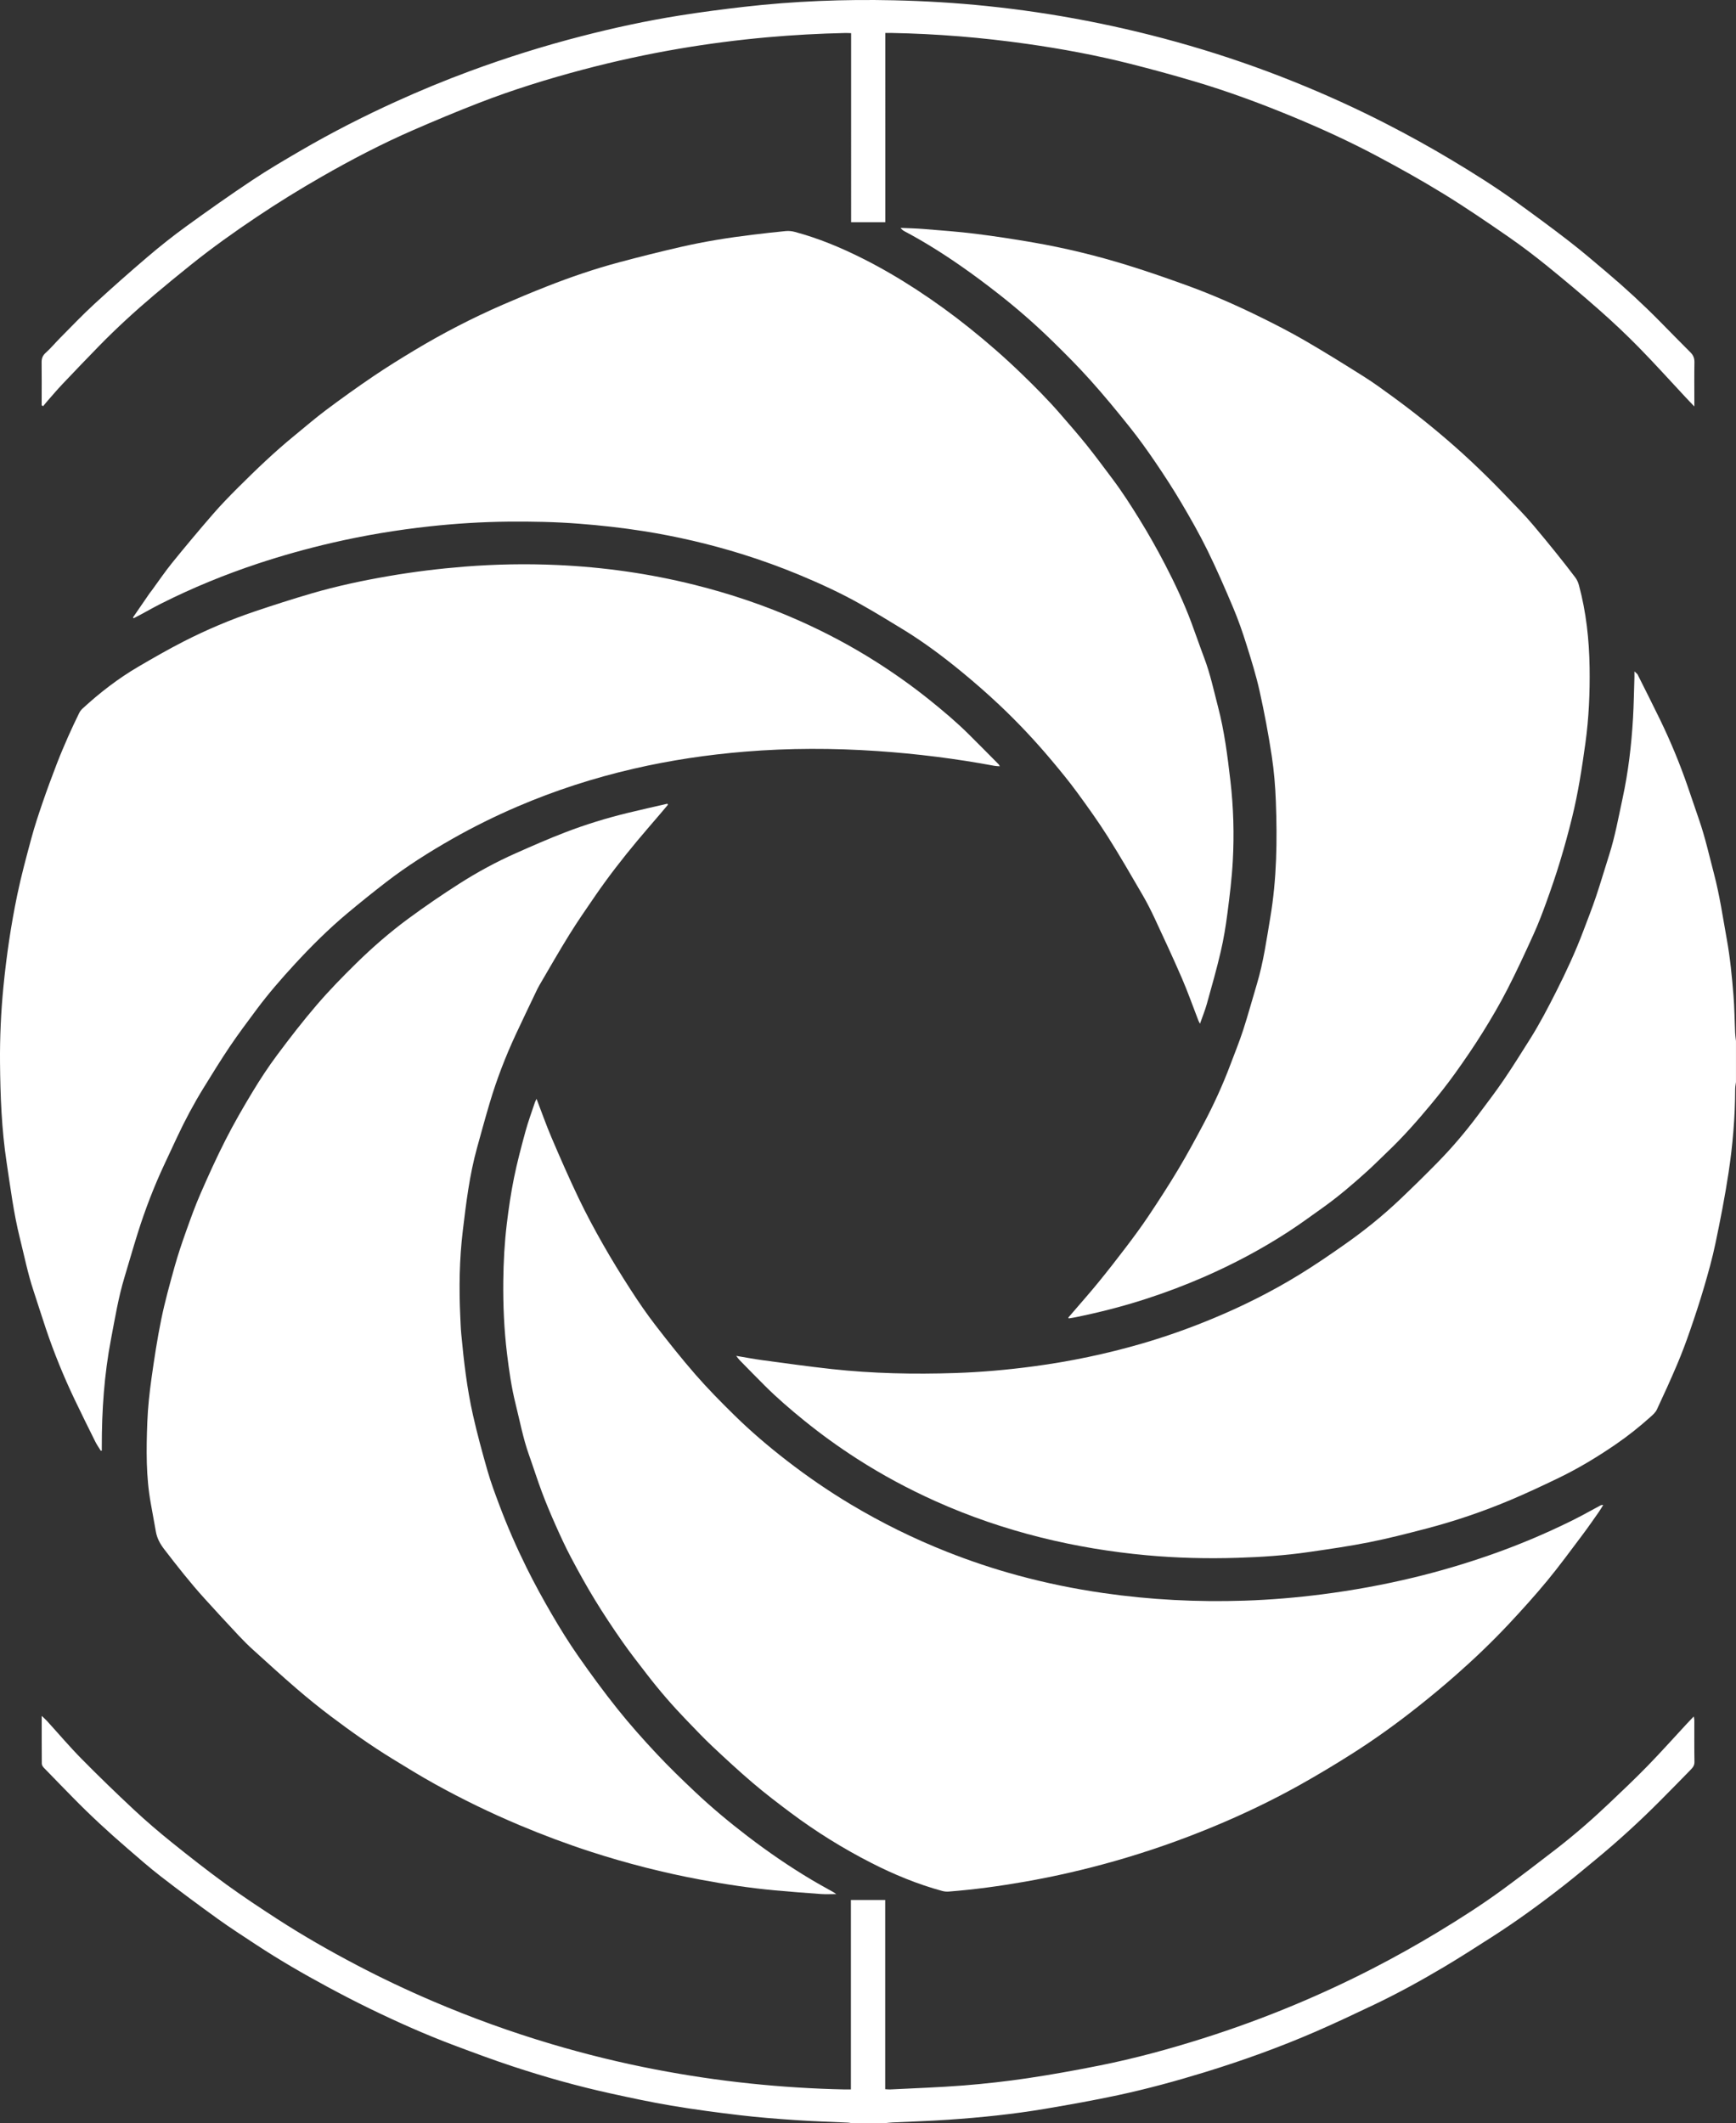
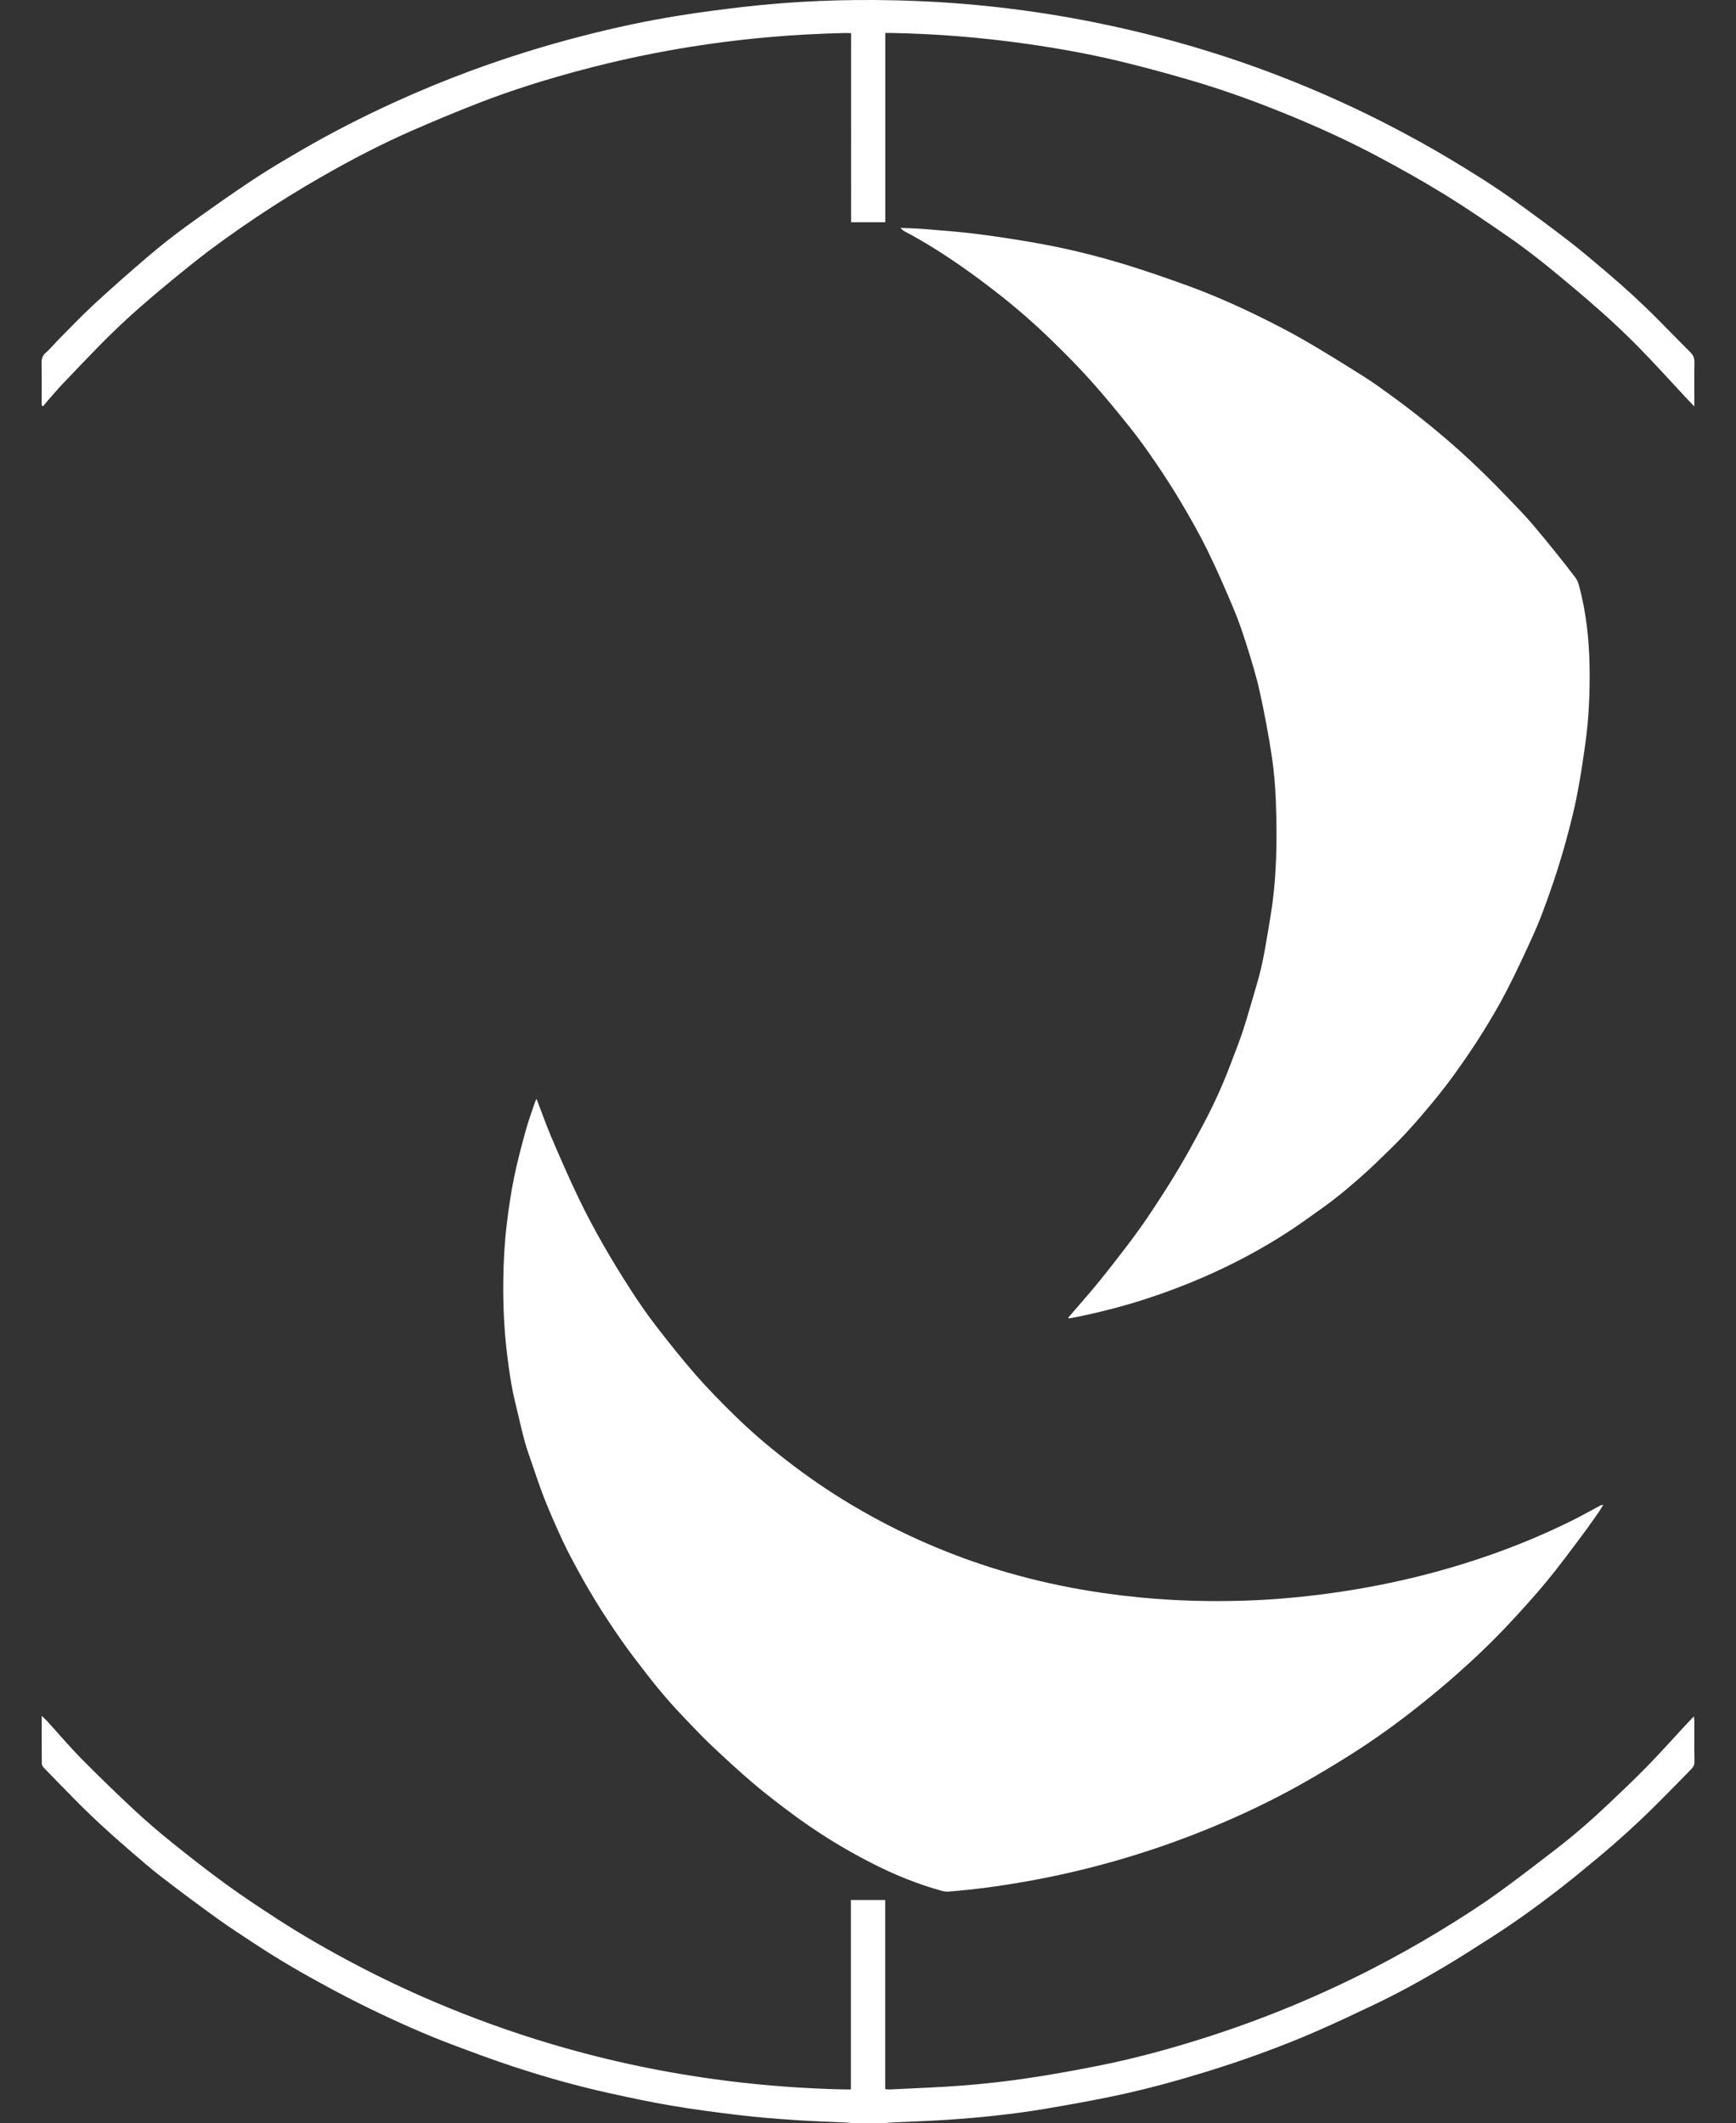
<svg xmlns="http://www.w3.org/2000/svg" id="Layer_2" data-name="Layer 2" viewBox="0 0 828.15 1012.77">
  <rect x="0" y="0" width="828.15" height="1012.77" fill="#333333" stroke="none" />
  <defs>
    <style>
      .cls-1 {
        fill: #fff;
      }
    </style>
  </defs>
  <g id="Layer_1-2" data-name="Layer 1">
    <g>
-       <path class="cls-1" d="M828.15,516.07c-.13,1.11-.38,2.22-.39,3.33-.03,13.43-1.17,26.79-3.17,40.03-1.71,11.3-3.92,22.54-6.26,33.73-1.47,7.06-3.43,14.02-5.46,20.95-2.03,6.92-4.3,13.78-6.66,20.6-1.85,5.36-3.84,10.69-6.05,15.91-3.1,7.31-6.39,14.54-9.76,21.74-.62,1.33-1.86,2.45-2.99,3.46-5.26,4.72-10.78,9.12-16.61,13.12-8.91,6.11-18.15,11.68-27.9,16.35-7.38,3.54-14.8,7.03-22.35,10.21-13.02,5.48-26.38,10.04-40.04,13.61-9.1,2.38-18.23,4.73-27.45,6.56-9.54,1.9-19.2,3.27-28.83,4.67-11.26,1.63-22.61,2.39-33.98,2.74-14.46,.45-28.91,.1-43.33-1.23-17.01-1.56-33.8-4.34-50.37-8.47-17.28-4.31-34.07-10.04-50.32-17.34-12.97-5.83-25.46-12.54-37.42-20.23-8.74-5.62-17.16-11.69-25.23-18.24-6.49-5.27-12.84-10.71-18.76-16.62-4.02-4.01-7.98-8.07-11.95-12.13-.55-.57-1-1.23-1.68-2.08,4.37,.73,8.42,1.51,12.5,2.06,11.02,1.48,22.03,3.03,33.08,4.24,19.57,2.14,39.22,2.54,58.89,1.89,12.5-.41,24.95-1.52,37.36-3.18,17.57-2.34,34.86-5.96,51.87-10.91,11.3-3.29,22.38-7.22,33.26-11.73,14.42-5.97,28.36-12.92,41.65-21.08,7.53-4.62,14.84-9.63,22.07-14.72,9.17-6.45,17.88-13.5,26.01-21.22,6.06-5.75,12.02-11.61,17.87-17.57,6.94-7.07,13.35-14.61,19.28-22.56,4.12-5.52,8.33-10.99,12.21-16.68,4.38-6.43,8.49-13.04,12.64-19.62,4.63-7.35,8.63-15.04,12.55-22.8,4.72-9.35,9.12-18.82,12.82-28.62,2.06-5.46,4.21-10.89,6.07-16.41,2.23-6.6,4.16-13.3,6.29-19.94,2.83-8.83,4.46-17.93,6.41-26.96,2.74-12.64,4.25-25.44,5-38.33,.38-6.56,.47-13.14,.68-19.72,.02-.72,0-1.45,0-2.61,.66,.61,1.05,.92,1.37,1.28,.21,.24,.33,.56,.47,.85,3.47,6.97,7.01,13.9,10.4,20.91,4.99,10.3,9.37,20.85,13.11,31.67,1.85,5.36,3.64,10.74,5.5,16.1,2.9,8.37,4.81,17,7.06,25.55,2.74,10.38,4.27,20.97,6.17,31.51,1.59,8.81,2.44,17.69,3.16,26.58,.49,5.98,.53,12,.8,18.01,.06,1.28,.26,2.56,.4,3.84v19.5Z" />
      <path class="cls-1" d="M406.44,1012.77c-.64-.1-1.27-.26-1.91-.29-8.28-.39-16.56-.63-24.83-1.19-8.91-.6-17.83-1.29-26.69-2.34-10.96-1.29-21.91-2.75-32.79-4.58-9.76-1.64-19.45-3.73-29.11-5.85-15.62-3.43-31.01-7.76-46.19-12.76-9.55-3.14-18.98-6.65-28.4-10.19-13.68-5.14-27.01-11.09-40.15-17.48-6.78-3.3-13.48-6.78-20.12-10.36-11.65-6.27-23.09-12.9-34.15-20.18-6.1-4.02-12.25-7.97-18.17-12.23-9.15-6.59-18.21-13.31-27.13-20.21-5.52-4.26-10.76-8.89-16.05-13.45-8.92-7.69-17.57-15.65-25.81-24.07-4.71-4.81-9.43-9.61-14.1-14.46-.47-.48-.89-1.25-.9-1.89-.06-7.37-.04-14.75-.04-22.78,1.11,1.07,1.86,1.72,2.53,2.45,5.46,6,10.72,12.21,16.41,17.98,8.2,8.32,16.6,16.45,25.14,24.42,5.81,5.42,11.87,10.6,18.06,15.58,8.47,6.81,17.04,13.53,25.83,19.92,7.94,5.77,16.14,11.19,24.38,16.53,12.19,7.9,24.81,15.11,37.67,21.87,12,6.3,24.24,12.1,36.7,17.42,18.37,7.84,37.13,14.63,56.27,20.32,16.42,4.88,33.04,8.97,49.86,12.19,14.91,2.86,29.92,5.1,45.04,6.68,15.04,1.57,30.11,2.53,45.22,2.84,.88,.02,1.76,0,2.91,0v-90.37h16.36c.02,15.04,0,30.03,0,45.03,0,15.02,0,30.03,0,45.22,.91,.05,1.62,.15,2.33,.12,11.68-.6,23.38-.98,35.03-1.9,10.19-.81,20.38-1.95,30.49-3.45,11.55-1.72,23.06-3.8,34.51-6.09,16.64-3.33,33-7.78,49.18-12.9,14.86-4.7,29.47-10.05,43.85-16.06,12.66-5.29,25.08-11.06,37.28-17.34,10.54-5.43,20.87-11.2,31.01-17.34,10.63-6.43,21.1-13.11,31.11-20.46,8.5-6.24,16.88-12.65,25.22-19.1,8.73-6.76,17.07-14,25.08-21.6,6.24-5.91,12.5-11.83,18.5-17.98,6.4-6.56,12.5-13.41,18.74-20.13,1.04-1.12,2.11-2.23,3.38-3.56,.12,.74,.28,1.24,.28,1.75,.02,6.66-.06,13.32,.06,19.98,.03,1.82-.99,2.84-2.05,3.93-4.87,4.99-9.75,9.98-14.68,14.92-9.69,9.71-19.82,18.96-30.41,27.69-4.95,4.08-9.86,8.2-14.91,12.15-11.24,8.81-22.78,17.24-34.83,24.93-7.52,4.8-15.03,9.65-22.7,14.2-10.82,6.42-21.84,12.49-33.2,17.9-9.23,4.39-18.47,8.77-27.84,12.84-17.35,7.54-35.13,13.92-53.21,19.47-13.58,4.17-27.29,7.9-41.17,10.88-11.5,2.47-23.1,4.52-34.69,6.49-15.3,2.59-30.74,4.16-46.22,5.22-8.91,.61-17.85,.88-26.78,1.31-1.21,.06-2.41,.22-3.61,.34h-15.6Z" />
-       <path class="cls-1" d="M48.11,692.04c-.88-1.44-1.88-2.82-2.63-4.33-3.36-6.75-6.71-13.51-9.96-20.32-5.2-10.92-9.76-22.11-13.62-33.57-2.02-5.99-3.89-12.03-5.88-18.03-2.75-8.25-4.44-16.77-6.54-25.19-2.98-11.92-4.5-24.07-6.33-36.18C.76,538.63,.15,522.73,.01,506.82c-.1-12.01,.44-24.03,1.61-36.01,1.45-14.8,3.6-29.49,6.63-44.04,1.88-9.04,4.3-17.98,6.71-26.91,1.54-5.71,3.41-11.34,5.33-16.94,2.16-6.29,4.47-12.53,6.86-18.73,1.69-4.39,3.55-8.71,5.44-13.02,1.63-3.71,3.39-7.37,5.16-11.01,.38-.78,.93-1.54,1.57-2.13,8.21-7.54,16.99-14.35,26.62-19.99,7.14-4.18,14.32-8.31,21.68-12.07,10.92-5.57,22.2-10.36,33.82-14.29,8.99-3.04,18.03-5.93,27.13-8.6,12.08-3.54,24.38-6.14,36.79-8.28,12.01-2.07,24.09-3.55,36.24-4.52,14.76-1.17,29.54-1.44,44.32-.77,22.03,1,43.78,4.07,65.21,9.41,17.2,4.28,33.93,9.92,50.12,17.13,12.77,5.69,25.08,12.23,36.88,19.74,8.84,5.63,17.36,11.68,25.53,18.26,6.39,5.15,12.66,10.42,18.48,16.2,4.78,4.74,9.5,9.53,14.25,14.31,.16,.16,.24,.4,.57,.95-.98-.07-1.73-.05-2.45-.19-18.54-3.46-37.23-5.79-56.03-7.07-21.02-1.43-42.04-1.44-63.06,.28-17.91,1.47-35.63,4.11-53.14,8.15-19.02,4.39-37.52,10.36-55.46,18.06-10.67,4.58-21.06,9.72-31.16,15.46-10.95,6.23-21.58,12.95-31.55,20.64-6.23,4.81-12.36,9.74-18.4,14.79-8.97,7.51-17.25,15.75-25.18,24.36-6.38,6.93-12.55,14.03-18.17,21.59-4.3,5.79-8.65,11.56-12.68,17.54-4.35,6.45-8.42,13.09-12.51,19.71-4.69,7.6-8.89,15.47-12.67,23.55-2.09,4.48-4.19,8.95-6.28,13.44-4.87,10.45-8.99,21.2-12.46,32.19-2.22,7.03-4.22,14.13-6.36,21.19-2.93,9.65-4.54,19.58-6.43,29.46-3.27,17.05-4.44,34.27-4.41,51.59,0,.55,0,1.11,0,1.66-.15,.04-.31,.08-.46,.12Z" />
      <path class="cls-1" d="M509.63,628.48c.83-.96,1.66-1.92,2.49-2.89,3.96-4.62,8-9.17,11.84-13.89,4.51-5.53,8.91-11.15,13.22-16.84,3.72-4.91,7.4-9.87,10.81-14.99,4.86-7.28,9.63-14.64,14.12-22.15,4.16-6.95,8.02-14.09,11.83-21.24,4.95-9.31,9.35-18.89,13.06-28.78,2.05-5.46,4.26-10.87,6.06-16.42,2.35-7.24,4.33-14.6,6.53-21.9,3.12-10.37,4.59-21.05,6.39-31.69,3.11-18.36,3.35-36.84,2.66-55.36-.27-7.29-.87-14.61-1.97-21.82-1.58-10.34-3.51-20.64-5.78-30.84-1.67-7.51-3.97-14.89-6.28-22.23-1.84-5.88-3.87-11.72-6.26-17.4-3.9-9.26-7.91-18.5-12.34-27.52-3.78-7.71-8.04-15.2-12.41-22.59-3.91-6.63-8.12-13.1-12.45-19.47-3.87-5.7-7.9-11.31-12.2-16.7-6.07-7.6-12.26-15.13-18.76-22.37-5.85-6.52-12.04-12.74-18.31-18.85-8.02-7.83-16.45-15.21-25.27-22.13-5.93-4.65-11.98-9.19-18.17-13.49-8.66-6.03-17.59-11.65-26.92-16.59-.69-.37-1.33-.82-1.89-1.63,3.67,.17,7.36,.23,11.02,.53,8.17,.67,16.36,1.25,24.5,2.26,9.26,1.15,18.49,2.57,27.69,4.16,15.37,2.65,30.51,6.35,45.39,10.97,9.44,2.93,18.8,6.19,28.09,9.56,11.83,4.29,23.34,9.37,34.63,14.91,7.28,3.57,14.51,7.28,21.53,11.35,9.54,5.53,18.91,11.37,28.24,17.25,4.53,2.85,8.86,6.03,13.19,9.18,10.44,7.59,20.52,15.66,30.2,24.2,5.17,4.56,10.2,9.29,15.12,14.13,5.49,5.4,10.81,10.99,16.14,16.55,2.19,2.28,4.29,4.66,6.33,7.07,3.45,4.09,6.86,8.23,10.22,12.4,3.25,4.04,6.47,8.12,9.59,12.26,.8,1.06,1.37,2.39,1.72,3.69,3.47,12.85,4.88,25.97,5.08,39.25,.18,12.03-.35,24.05-1.99,35.97-1.64,11.89-3.47,23.77-6.34,35.45-1.74,7.08-3.67,14.13-5.79,21.11-1.97,6.52-4.2,12.97-6.51,19.37-1.87,5.18-3.84,10.35-6.12,15.37-4.02,8.86-8.1,17.7-12.55,26.35-3.59,6.99-7.58,13.79-11.74,20.46-4.11,6.6-8.52,13.04-13.05,19.37-3.73,5.21-7.71,10.25-11.8,15.17-6.53,7.86-13.31,15.52-20.74,22.57-3.12,2.96-6.13,6.03-9.32,8.92-6.92,6.27-14.01,12.33-21.63,17.74-5.29,3.76-10.52,7.61-15.96,11.15-12.81,8.34-26.26,15.49-40.27,21.61-9.16,4-18.48,7.52-27.98,10.59-11.13,3.6-22.44,6.48-33.91,8.79-.92,.19-1.85,.31-2.77,.46-.07-.14-.15-.27-.22-.41Z" />
-       <path class="cls-1" d="M318.59,383.92c-1.35,1.6-2.7,3.21-4.06,4.8-3.53,4.13-7.1,8.23-10.58,12.4-7.12,8.54-13.93,17.32-20.22,26.49-4.12,6.02-8.3,12.02-12.14,18.22-4.91,7.92-9.53,16.02-14.24,24.06-.7,1.19-1.29,2.44-1.88,3.69-3.14,6.59-6.31,13.16-9.39,19.78-4.93,10.6-9.13,21.49-12.46,32.7-2.13,7.14-4.08,14.34-6.07,21.52-3.58,12.95-5.19,26.24-6.78,39.53-1.63,13.59-1.83,27.2-1.2,40.85,.13,2.84,.22,5.68,.49,8.51,1.21,12.93,2.71,25.84,5.57,38.52,2.01,8.93,4.42,17.79,6.94,26.59,1.56,5.45,3.56,10.78,5.55,16.1,3.84,10.26,8.23,20.29,13.08,30.1,3.74,7.55,7.8,14.96,12.04,22.24,3.96,6.79,8.11,13.5,12.61,19.94,5.99,8.57,12.18,17.03,18.71,25.2,5.87,7.34,12.14,14.4,18.57,21.26,5.98,6.39,12.29,12.5,18.67,18.51,7.86,7.4,16.16,14.31,24.73,20.87,9.8,7.5,19.96,14.49,30.57,20.81,3.48,2.08,7.05,4,10.58,6,.32,.18,.61,.42,1.26,.86-2.66,0-4.9,.13-7.12-.02-7.37-.53-14.74-1.09-22.1-1.76-11.89-1.09-23.69-2.89-35.43-5.08-17.73-3.3-35.17-7.75-52.32-13.3-11.58-3.75-22.97-8.02-34.19-12.74-13.77-5.8-27.19-12.31-40.25-19.55-6.95-3.85-13.73-8.02-20.5-12.18-10.1-6.21-19.77-13.06-29.23-20.19-5.57-4.2-11-8.6-16.29-13.15-7.07-6.09-13.96-12.38-20.87-18.64-2.34-2.12-4.59-4.36-6.75-6.67-5.49-5.86-10.95-11.76-16.34-17.72-6.81-7.52-13.07-15.49-19.25-23.54-2-2.61-3.41-5.25-3.96-8.43-.76-4.39-1.57-8.78-2.37-13.17-2.38-12.95-2.2-26.03-1.69-39.1,.27-6.88,1.01-13.76,1.96-20.58,1.34-9.56,2.79-19.11,4.73-28.56,1.73-8.41,4.05-16.71,6.35-24.99,1.57-5.62,3.45-11.16,5.4-16.65,2.15-6.04,4.31-12.08,6.87-17.95,3.79-8.69,7.7-17.35,12.01-25.8,3.97-7.8,8.35-15.4,12.88-22.89,3.64-6.03,7.53-11.95,11.74-17.6,6.06-8.12,12.26-16.16,18.86-23.84,5.91-6.88,12.27-13.41,18.75-19.77,7.82-7.68,16.1-14.89,24.92-21.39,7.97-5.86,16.14-11.47,24.48-16.78,8.55-5.45,17.48-10.3,26.76-14.42,7.85-3.49,15.73-6.96,23.75-10.03,9.69-3.72,19.63-6.77,29.72-9.23,6.29-1.53,12.62-2.94,18.93-4.4,.08,.19,.17,.39,.25,.58Z" />
-       <path class="cls-1" d="M63.45,294.5c2.66-3.87,5.31-7.74,7.98-11.61,.28-.4,.61-.75,.9-1.15,3.26-4.45,6.35-9.04,9.82-13.32,6.33-7.81,12.8-15.53,19.38-23.12,3.82-4.41,7.9-8.61,12.03-12.73,8.62-8.6,17.41-17.02,26.84-24.73,5.03-4.11,9.94-8.36,15.13-12.25,7.34-5.49,14.79-10.84,22.38-15.98,6.44-4.37,13.07-8.48,19.74-12.49,13.57-8.16,27.62-15.43,42.14-21.75,6.91-3.01,13.88-5.92,20.89-8.68,11.4-4.49,23-8.46,34.84-11.62,9.79-2.61,19.63-5.08,29.51-7.34,11.24-2.57,22.62-4.39,34.07-5.77,5.24-.63,10.48-1.25,15.74-1.74,1.41-.13,2.93,.02,4.31,.39,11.33,3.04,22.1,7.52,32.55,12.79,8.78,4.42,17.25,9.37,25.48,14.74,8.63,5.64,16.98,11.67,25.03,18.11,8.76,7,17.18,14.35,25.24,22.15,6.3,6.1,12.49,12.3,18.23,18.92,4.3,4.96,8.64,9.91,12.75,15.03,4.26,5.31,8.29,10.8,12.39,16.25,4.58,6.1,8.68,12.52,12.7,19.01,4.36,7.04,8.41,14.23,12.23,21.58,4.68,9,8.98,18.17,12.54,27.67,2.13,5.69,4.08,11.45,6.23,17.13,2.85,7.54,4.5,15.4,6.53,23.16,3.03,11.58,4.52,23.39,5.9,35.24,1.48,12.71,1.84,25.44,1.15,38.18-.45,8.34-1.48,16.65-2.55,24.94-.8,6.19-1.8,12.38-3.22,18.45-1.95,8.37-4.31,16.64-6.62,24.92-.87,3.1-2.1,6.1-3.27,9.44-.35-.7-.6-1.11-.77-1.55-2.61-6.73-5-13.55-7.86-20.17-4.15-9.6-8.58-19.08-12.99-28.56-1.78-3.82-3.7-7.59-5.82-11.23-5.42-9.32-10.8-18.67-16.57-27.78-4.55-7.19-9.52-14.12-14.55-20.99-3.78-5.17-7.85-10.13-11.97-15.04-7.93-9.46-16.37-18.47-25.36-26.92-5.85-5.5-11.91-10.79-18.12-15.88-8.66-7.1-17.64-13.8-27.19-19.68-7.12-4.37-14.26-8.72-21.55-12.79-9-5.02-18.36-9.33-27.88-13.3-9.14-3.81-18.44-7.2-27.89-10.14-15.45-4.79-31.16-8.46-47.14-10.97-10.11-1.59-20.27-2.72-30.48-3.51-11.35-.88-22.71-1.09-34.09-.98-12.44,.12-24.84,.9-37.2,2.24-15.67,1.71-31.2,4.29-46.56,7.84-11.94,2.76-23.73,6.05-35.37,9.9-15.89,5.26-31.33,11.61-46.28,19.13-3.26,1.64-6.43,3.46-9.65,5.19-1.12,.6-2.26,1.18-3.39,1.77-.11-.13-.22-.26-.33-.39Z" />
      <path class="cls-1" d="M255.95,524.12c2.52,6.57,4.67,12.7,7.22,18.66,4.11,9.62,8.3,19.21,12.81,28.64,3.6,7.53,7.56,14.9,11.69,22.16,4.17,7.33,8.6,14.52,13.17,21.6,3.73,5.79,7.64,11.5,11.84,16.95,6.19,8.03,12.5,15.98,19.16,23.62,5.81,6.65,12.04,12.97,18.34,19.16,7.93,7.8,16.4,15.02,25.2,21.83,9.76,7.55,19.93,14.54,30.53,20.88,14.65,8.75,29.91,16.29,45.78,22.57,11.1,4.39,22.4,8.17,33.92,11.29,13.4,3.64,26.98,6.42,40.74,8.4,22.33,3.23,44.77,4.36,67.3,3.63,12.42-.4,24.8-1.45,37.13-3.03,14.75-1.89,29.35-4.56,43.79-8.05,12.15-2.94,24.13-6.48,35.94-10.59,13.5-4.7,26.66-10.22,39.46-16.56,4.5-2.23,8.88-4.71,13.32-7.08,.39-.21,.78-.41,1.5-.3-.71,1.14-1.38,2.31-2.15,3.4-2.61,3.71-5.19,7.45-7.92,11.07-5.47,7.26-10.83,14.61-16.61,21.61-5.83,7.06-11.99,13.88-18.25,20.57-8.1,8.65-16.68,16.84-25.58,24.66-5.79,5.09-11.73,10.01-17.77,14.8-10.18,8.08-20.72,15.67-31.69,22.62-8.22,5.21-16.58,10.22-25.07,14.96-13.33,7.43-27.09,13.99-41.2,19.83-15.3,6.34-30.91,11.79-46.85,16.32-14.06,4-28.29,7.27-42.68,9.8-12.08,2.12-24.22,3.78-36.46,4.73-1.03,.08-2.12-.03-3.12-.3-11.79-3.22-23.02-7.86-33.88-13.41-13.47-6.88-26.28-14.84-38.39-23.9-6.1-4.57-12.17-9.2-17.97-14.14-6.67-5.68-13.1-11.63-19.48-17.63-4.19-3.94-8.14-8.15-12.14-12.29-6.66-6.89-12.93-14.12-18.78-21.71-4.06-5.26-8.18-10.49-11.98-15.94-4.55-6.51-8.95-13.14-13.09-19.92-4.01-6.57-7.74-13.32-11.34-20.12-2.69-5.08-5.09-10.33-7.43-15.59-2.27-5.11-4.45-10.27-6.41-15.5-2.22-5.92-4.11-11.95-6.23-17.91-2.81-7.9-4.34-16.12-6.36-24.22-1.97-7.9-3.11-15.92-4.09-23.97-1.4-11.53-1.91-23.13-1.78-34.76,.1-9.11,.59-18.19,1.68-27.21,.88-7.32,1.96-14.65,3.42-21.87,1.51-7.46,3.48-14.84,5.48-22.19,1.28-4.69,2.98-9.26,4.51-13.87,.14-.44,.39-.84,.79-1.69Z" />
      <path class="cls-1" d="M19.88,193.36c0-.79,0-1.58,0-2.36,0-6.01,.05-12.02-.03-18.03-.03-1.91,.42-3.31,1.93-4.66,2.47-2.21,4.6-4.8,6.94-7.16,5.38-5.41,10.64-10.95,16.25-16.11,8.3-7.64,16.75-15.11,25.33-22.43,5.93-5.05,12.03-9.92,18.33-14.49,10.37-7.53,20.85-14.93,31.52-22.04,7.62-5.08,15.55-9.73,23.47-14.34,14.59-8.49,29.62-16.17,44.99-23.16,11.67-5.31,23.51-10.21,35.54-14.65,17.44-6.44,35.15-12,53.16-16.64,15.49-4,31.11-7.38,46.9-9.89,10.18-1.62,20.41-2.96,30.65-4.13C378.62,.54,402.47-.39,426.38,.14c14.87,.33,29.71,1.22,44.5,2.75,15.91,1.64,31.73,3.98,47.44,7.02,16.58,3.21,32.97,7.16,49.19,11.88,16.84,4.9,33.39,10.61,49.66,17.16,14.98,6.03,29.68,12.69,44.05,20.06,10.54,5.41,20.91,11.13,31.08,17.22,10.66,6.38,21.17,12.98,31.23,20.26,8.35,6.03,16.66,12.13,24.81,18.43,6.29,4.86,12.34,10.04,18.4,15.18,8.8,7.45,17.26,15.27,25.35,23.48,4.78,4.85,9.54,9.74,14.37,14.54,1.37,1.36,1.9,2.82,1.86,4.75-.11,6.01-.04,12.02-.04,18.03v2.99c-1.57-1.64-2.77-2.87-3.95-4.14-7.48-8.01-14.8-16.16-22.47-23.98-6.02-6.14-12.29-12.05-18.74-17.74-8.15-7.2-16.48-14.19-24.92-21.04-6.05-4.9-12.26-9.63-18.66-14.06-10.15-7.01-20.34-13.98-30.84-20.43-10.36-6.37-21-12.3-31.74-18.02-13.25-7.05-26.91-13.29-40.79-19.02-15.31-6.32-30.83-12.04-46.71-16.73-10.03-2.97-20.13-5.73-30.27-8.29-16.22-4.1-32.66-7.15-49.22-9.5-21.49-3.05-43.09-4.83-64.8-5.22-.87-.02-1.74,0-2.84,0V106.01h-16.31V15.82c-1.05-.03-1.91-.1-2.77-.08-12.43,.27-24.83,.94-37.22,2.05-14.08,1.26-28.08,3.07-42.01,5.44-15.37,2.62-30.59,5.93-45.66,9.91-16.95,4.48-33.69,9.66-50.04,16.01-10.5,4.08-20.91,8.43-31.24,12.93-15.04,6.55-29.56,14.14-43.79,22.3-10.49,6.01-20.77,12.37-30.82,19.1-10.8,7.23-21.36,14.77-31.49,22.9-5.82,4.67-11.6,9.39-17.3,14.21-9.17,7.76-18.04,15.86-26.44,24.46-5.89,6.04-11.73,12.13-17.53,18.25-2.51,2.65-4.86,5.45-7.27,8.19-.64,.73-1.23,1.5-1.84,2.25-.24-.13-.48-.26-.72-.39Z" />
    </g>
  </g>
</svg>